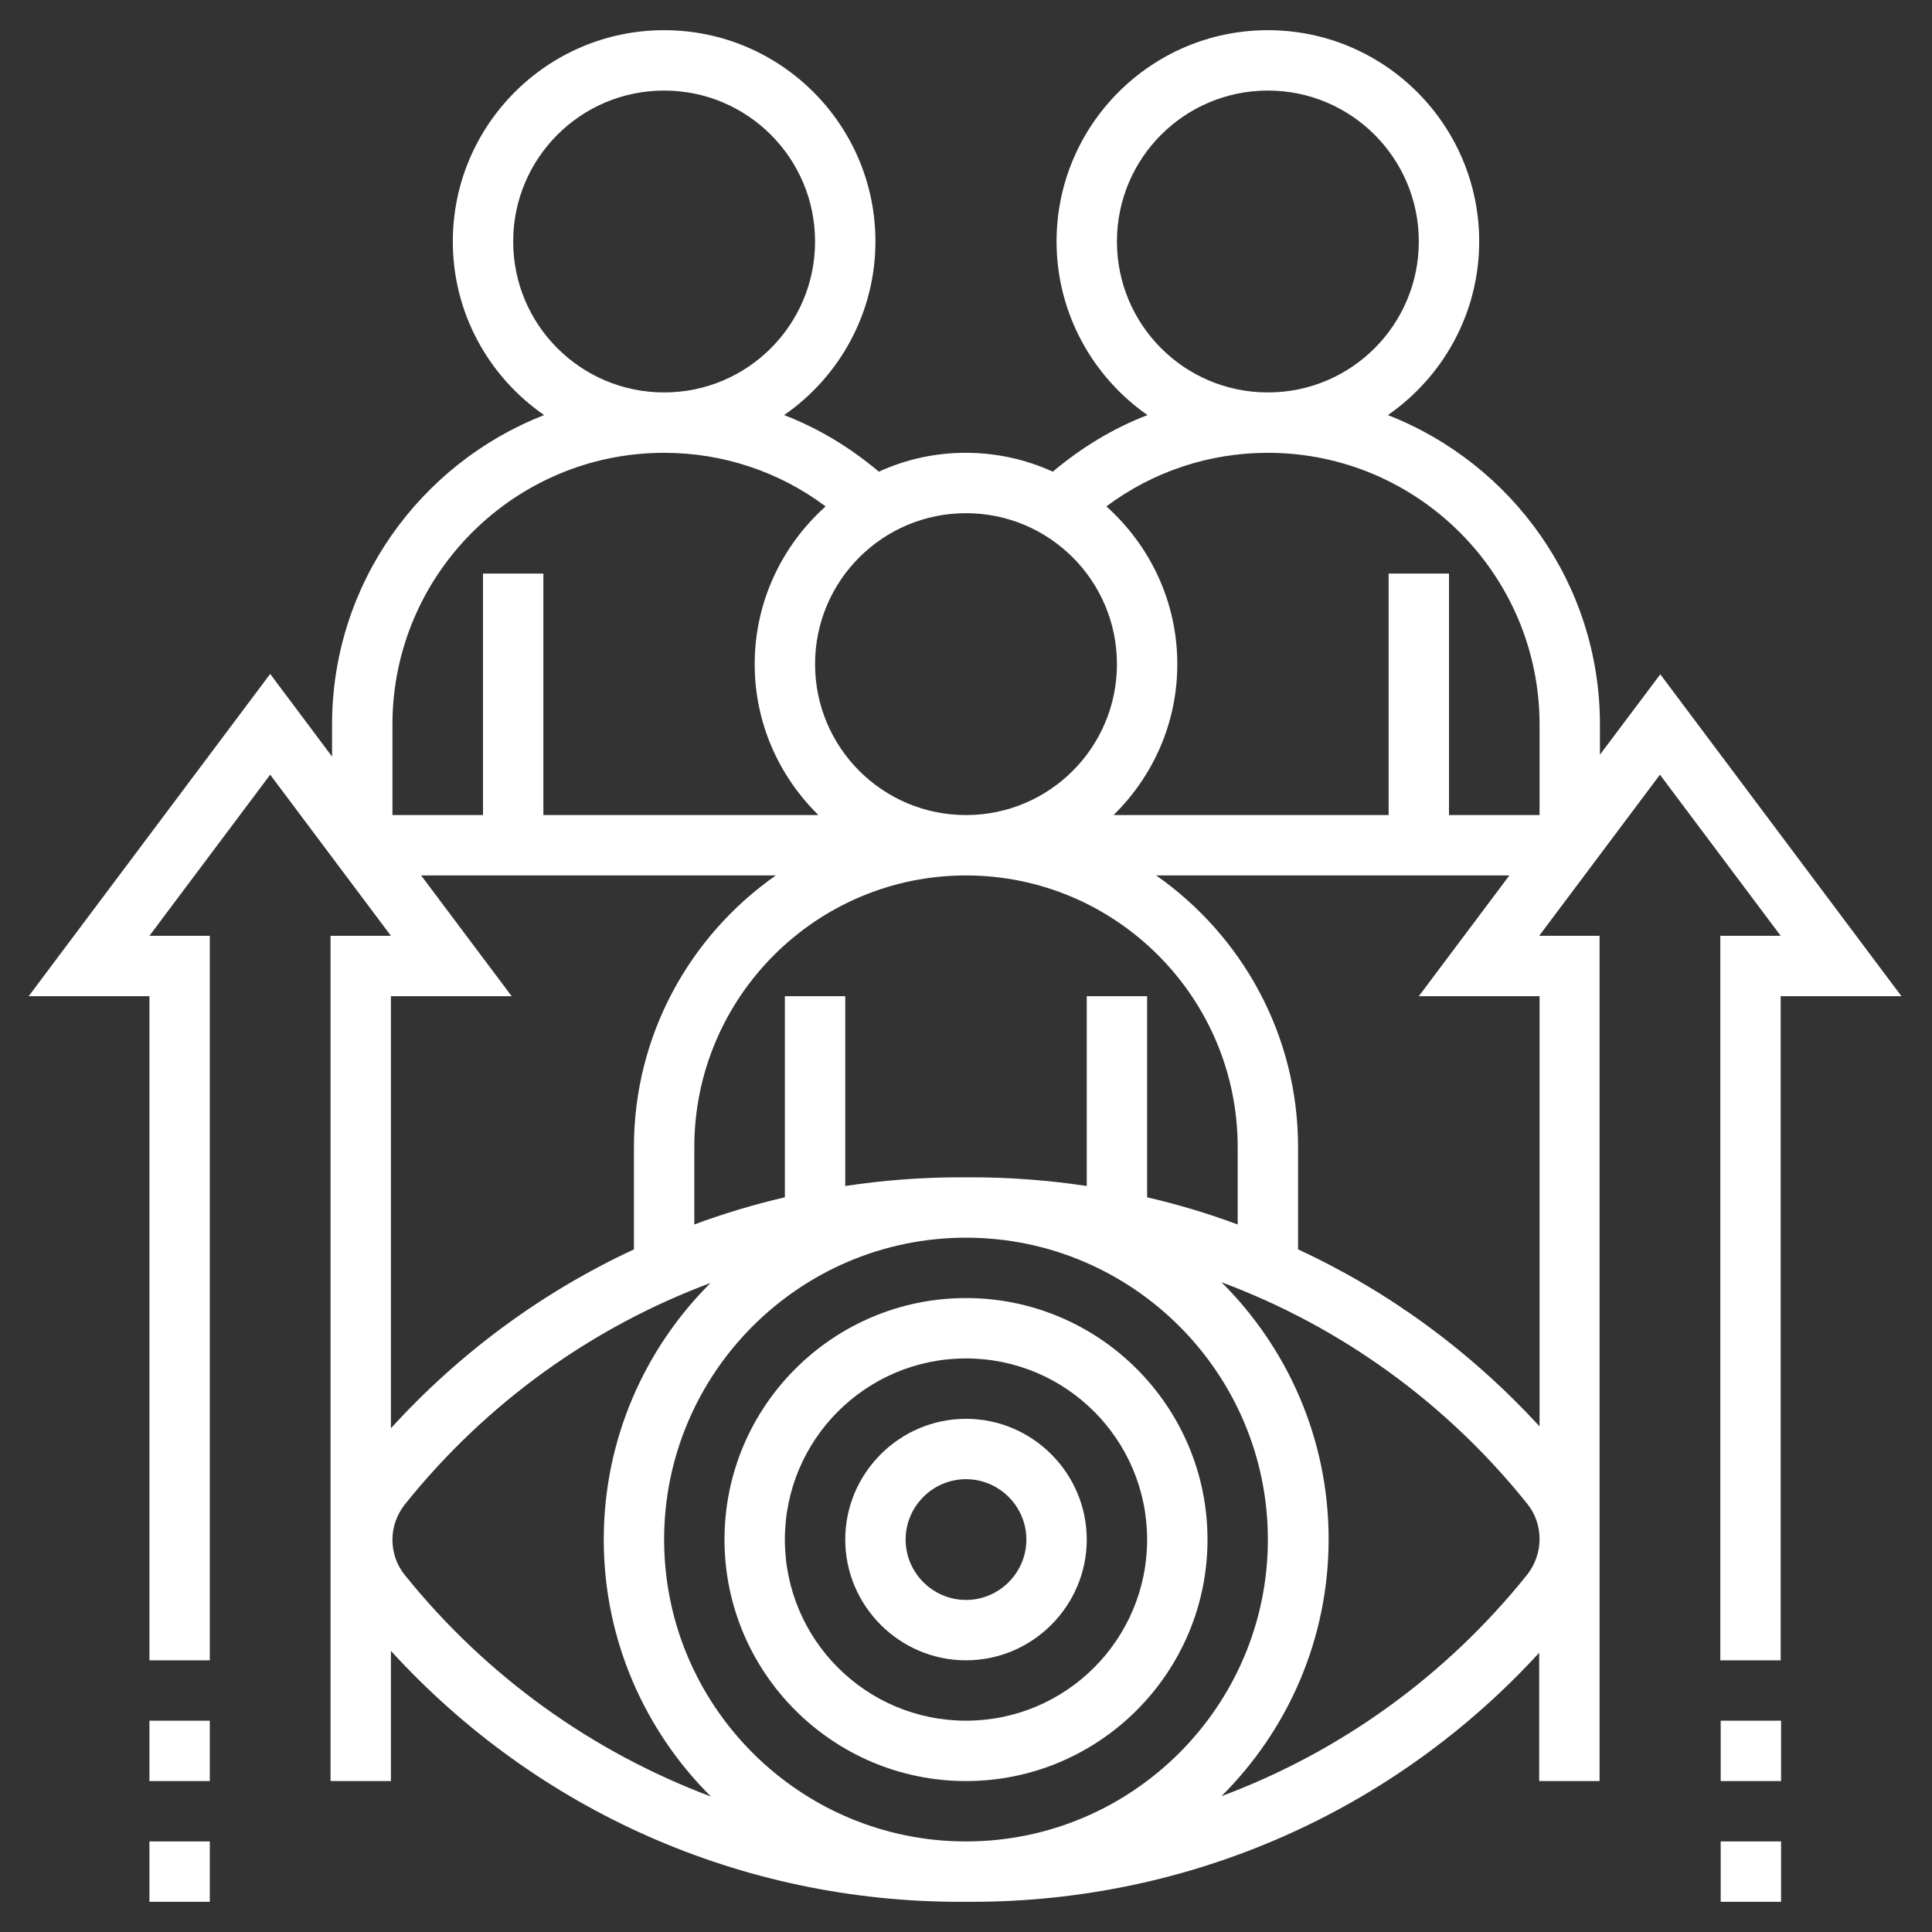
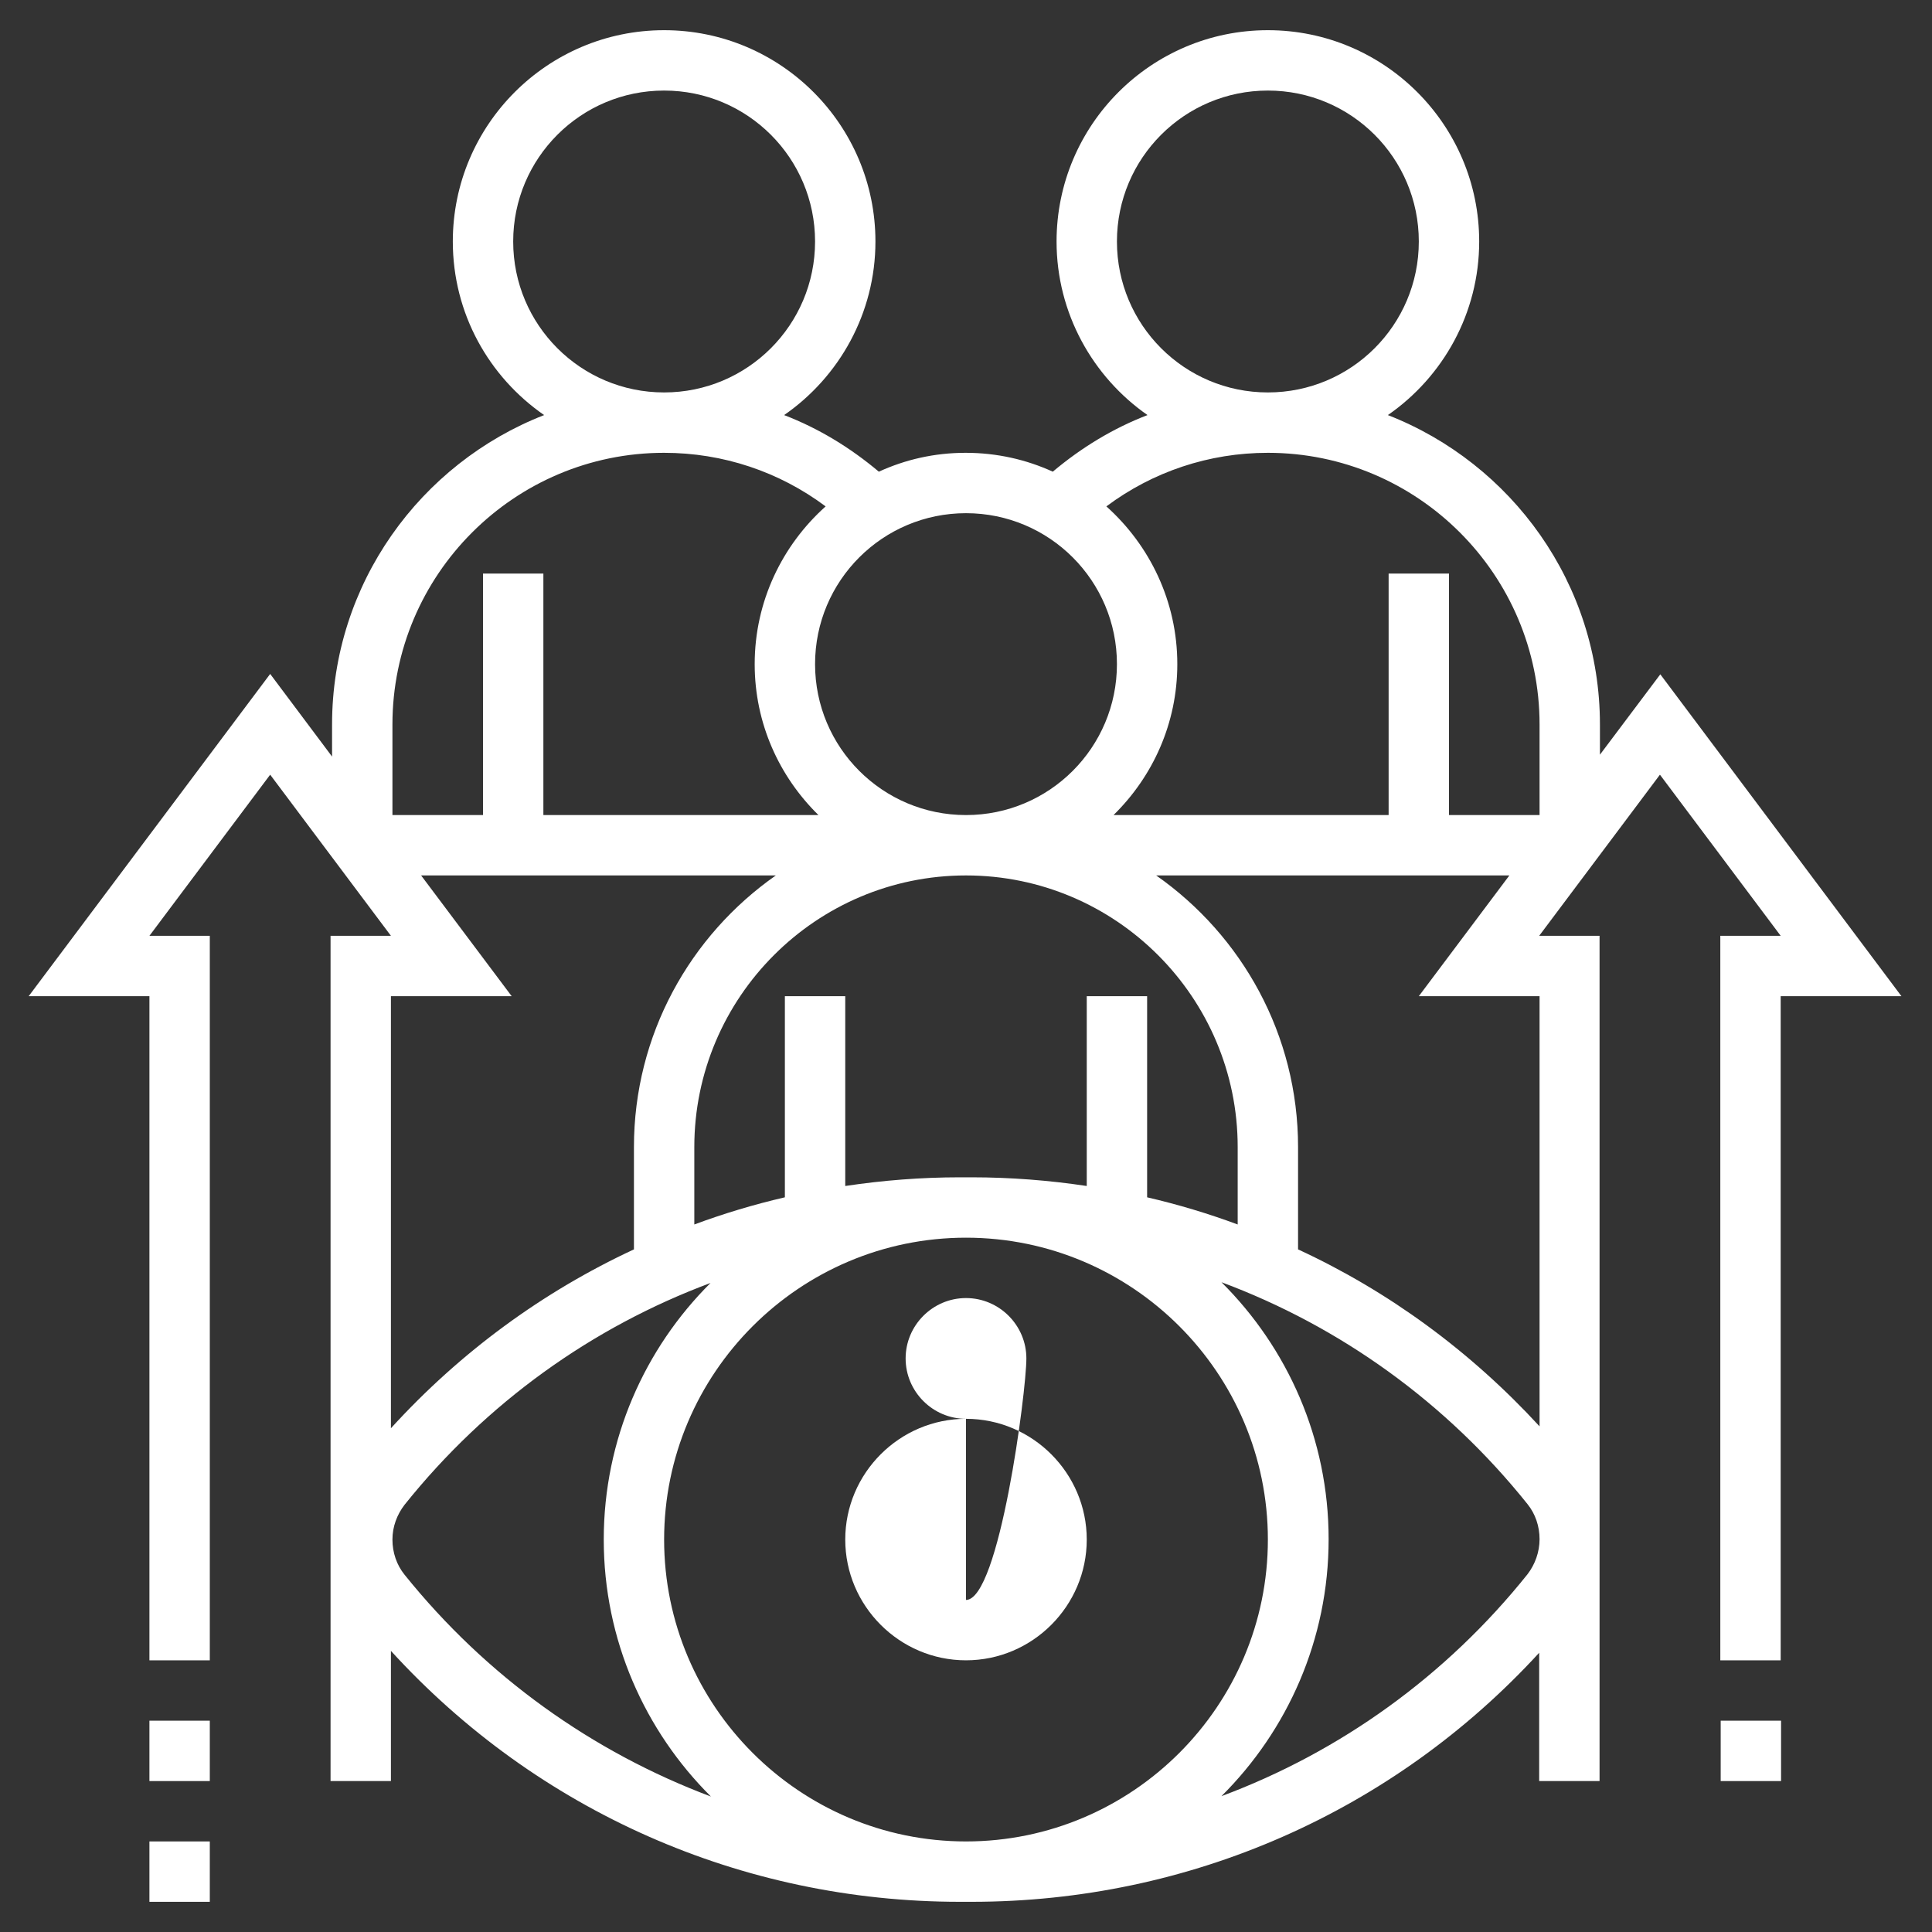
<svg xmlns="http://www.w3.org/2000/svg" version="1.1" id="Layer_5" x="0px" y="0px" viewBox="0 0 512 512" style="enable-background:new 0 0 512 512;" xml:space="preserve">
  <rect x="0" y="0" width="512" height="512" fill="#333333" stroke="none" />
  <style type="text/css">
	.st0{fill:#FFFFFF;}
</style>
  <path class="st0" d="M440,178.7L424,200v-8c0-37.3-23.4-69.2-56.2-82C382.4,99.9,392,83,392,64c0-30.9-25.1-56-56-56s-56,25.1-56,56  c0,19,9.6,35.9,24.1,46c-9.1,3.5-17.5,8.6-25.1,15c-7-3.2-14.8-5-23.1-5s-16,1.8-23,5c-7.6-6.4-16-11.5-25.1-15  C222.4,99.9,232,83,232,64c0-30.9-25.1-56-56-56s-56,25.1-56,56c0,19.1,9.6,35.9,24.2,46C111.4,122.8,88,154.7,88,192v8.5  l-16.4-21.9L7.6,264h32v176h16V248h-16l32-42.7l32,42.7h-16v224h16v-34.5c38.7,42.4,92.9,66.5,150.8,66.5h3.1  c57.7,0,111.8-23.9,150.4-66v34h16V248h-16l32-42.7l32,42.7h-16v192h16V264h32L440,178.7z M408,264v114c-18.3-19.9-40-35.8-64-46.9  V304c0-29.8-14.9-56.1-37.6-72H400l-24,32H408z M256,488c-44.1,0-80-35.9-80-80s35.9-80,80-80s80,35.9,80,80S300.1,488,256,488z   M288,264v50.3c-10-1.5-20.2-2.3-30.5-2.3h-3.1c-10.3,0-20.4,0.8-30.4,2.3V264h-16v53.3c-8.2,1.9-16.2,4.3-24,7.2V304  c0-39.7,32.3-72,72-72s72,32.3,72,72v20.5c-7.8-2.9-15.8-5.3-24-7.2V264H288z M296,64c0-22.1,17.9-40,40-40s40,17.9,40,40  s-17.9,40-40,40S296,86.1,296,64z M336,120c39.7,0,72,32.3,72,72v24h-24v-64h-16v64h-72.9c10.4-10.2,16.9-24.3,16.9-40  c0-16.6-7.3-31.5-18.8-41.8C305.5,125,320.4,120,336,120z M296,176c0,22.1-17.9,40-40,40s-40-17.9-40-40s17.9-40,40-40  S296,153.9,296,176z M136,64c0-22.1,17.9-40,40-40s40,17.9,40,40s-17.9,40-40,40S136,86.1,136,64z M176,120c15.6,0,30.5,5,42.8,14.2  C207.3,144.5,200,159.4,200,176c0,15.7,6.5,29.8,16.9,40H144v-64h-16v64h-24v-24C104,152.3,136.3,120,176,120z M103.6,264h32l-24-32  h94c-22.7,15.9-37.6,42.2-37.6,72v27.1c-24.1,11.2-46,27.2-64.4,47.4V264z M107.2,417.3c-2.1-2.6-3.2-5.9-3.2-9.3s1.2-6.6,3.2-9.2  c21.6-27,49.7-47.1,81.1-58.8c-17.4,17.3-28.3,41.4-28.3,68s10.9,50.7,28.4,68.1C157,464.3,128.9,444.3,107.2,417.3L107.2,417.3z   M404.8,417.2c-21.6,27-49.7,47.1-81.1,58.8c17.5-17.4,28.4-41.5,28.4-68.1s-10.9-50.7-28.4-68.1c31.4,11.7,59.5,31.8,81.1,58.8  c2.1,2.6,3.2,5.9,3.2,9.3S406.8,414.6,404.8,417.2z" />
  <path class="st0" d="M456,456h16v16h-16V456z" />
-   <path class="st0" d="M456,488h16v16h-16V488z" />
  <path class="st0" d="M39.6,456h16v16h-16V456z" />
  <path class="st0" d="M39.6,488h16v16h-16V488z" />
-   <path class="st0" d="M256,344c-35.3,0-64,28.7-64,64s28.7,64,64,64s64-28.7,64-64S291.3,344,256,344z M256,456  c-26.5,0-48-21.5-48-48s21.5-48,48-48s48,21.5,48,48S282.5,456,256,456z" />
-   <path class="st0" d="M256,376c-17.6,0-32,14.4-32,32s14.4,32,32,32s32-14.4,32-32S273.6,376,256,376z M256,424c-8.8,0-16-7.2-16-16  s7.2-16,16-16c8.8,0,16,7.2,16,16S264.8,424,256,424z" />
+   <path class="st0" d="M256,376c-17.6,0-32,14.4-32,32s14.4,32,32,32s32-14.4,32-32S273.6,376,256,376z c-8.8,0-16-7.2-16-16  s7.2-16,16-16c8.8,0,16,7.2,16,16S264.8,424,256,424z" />
</svg>